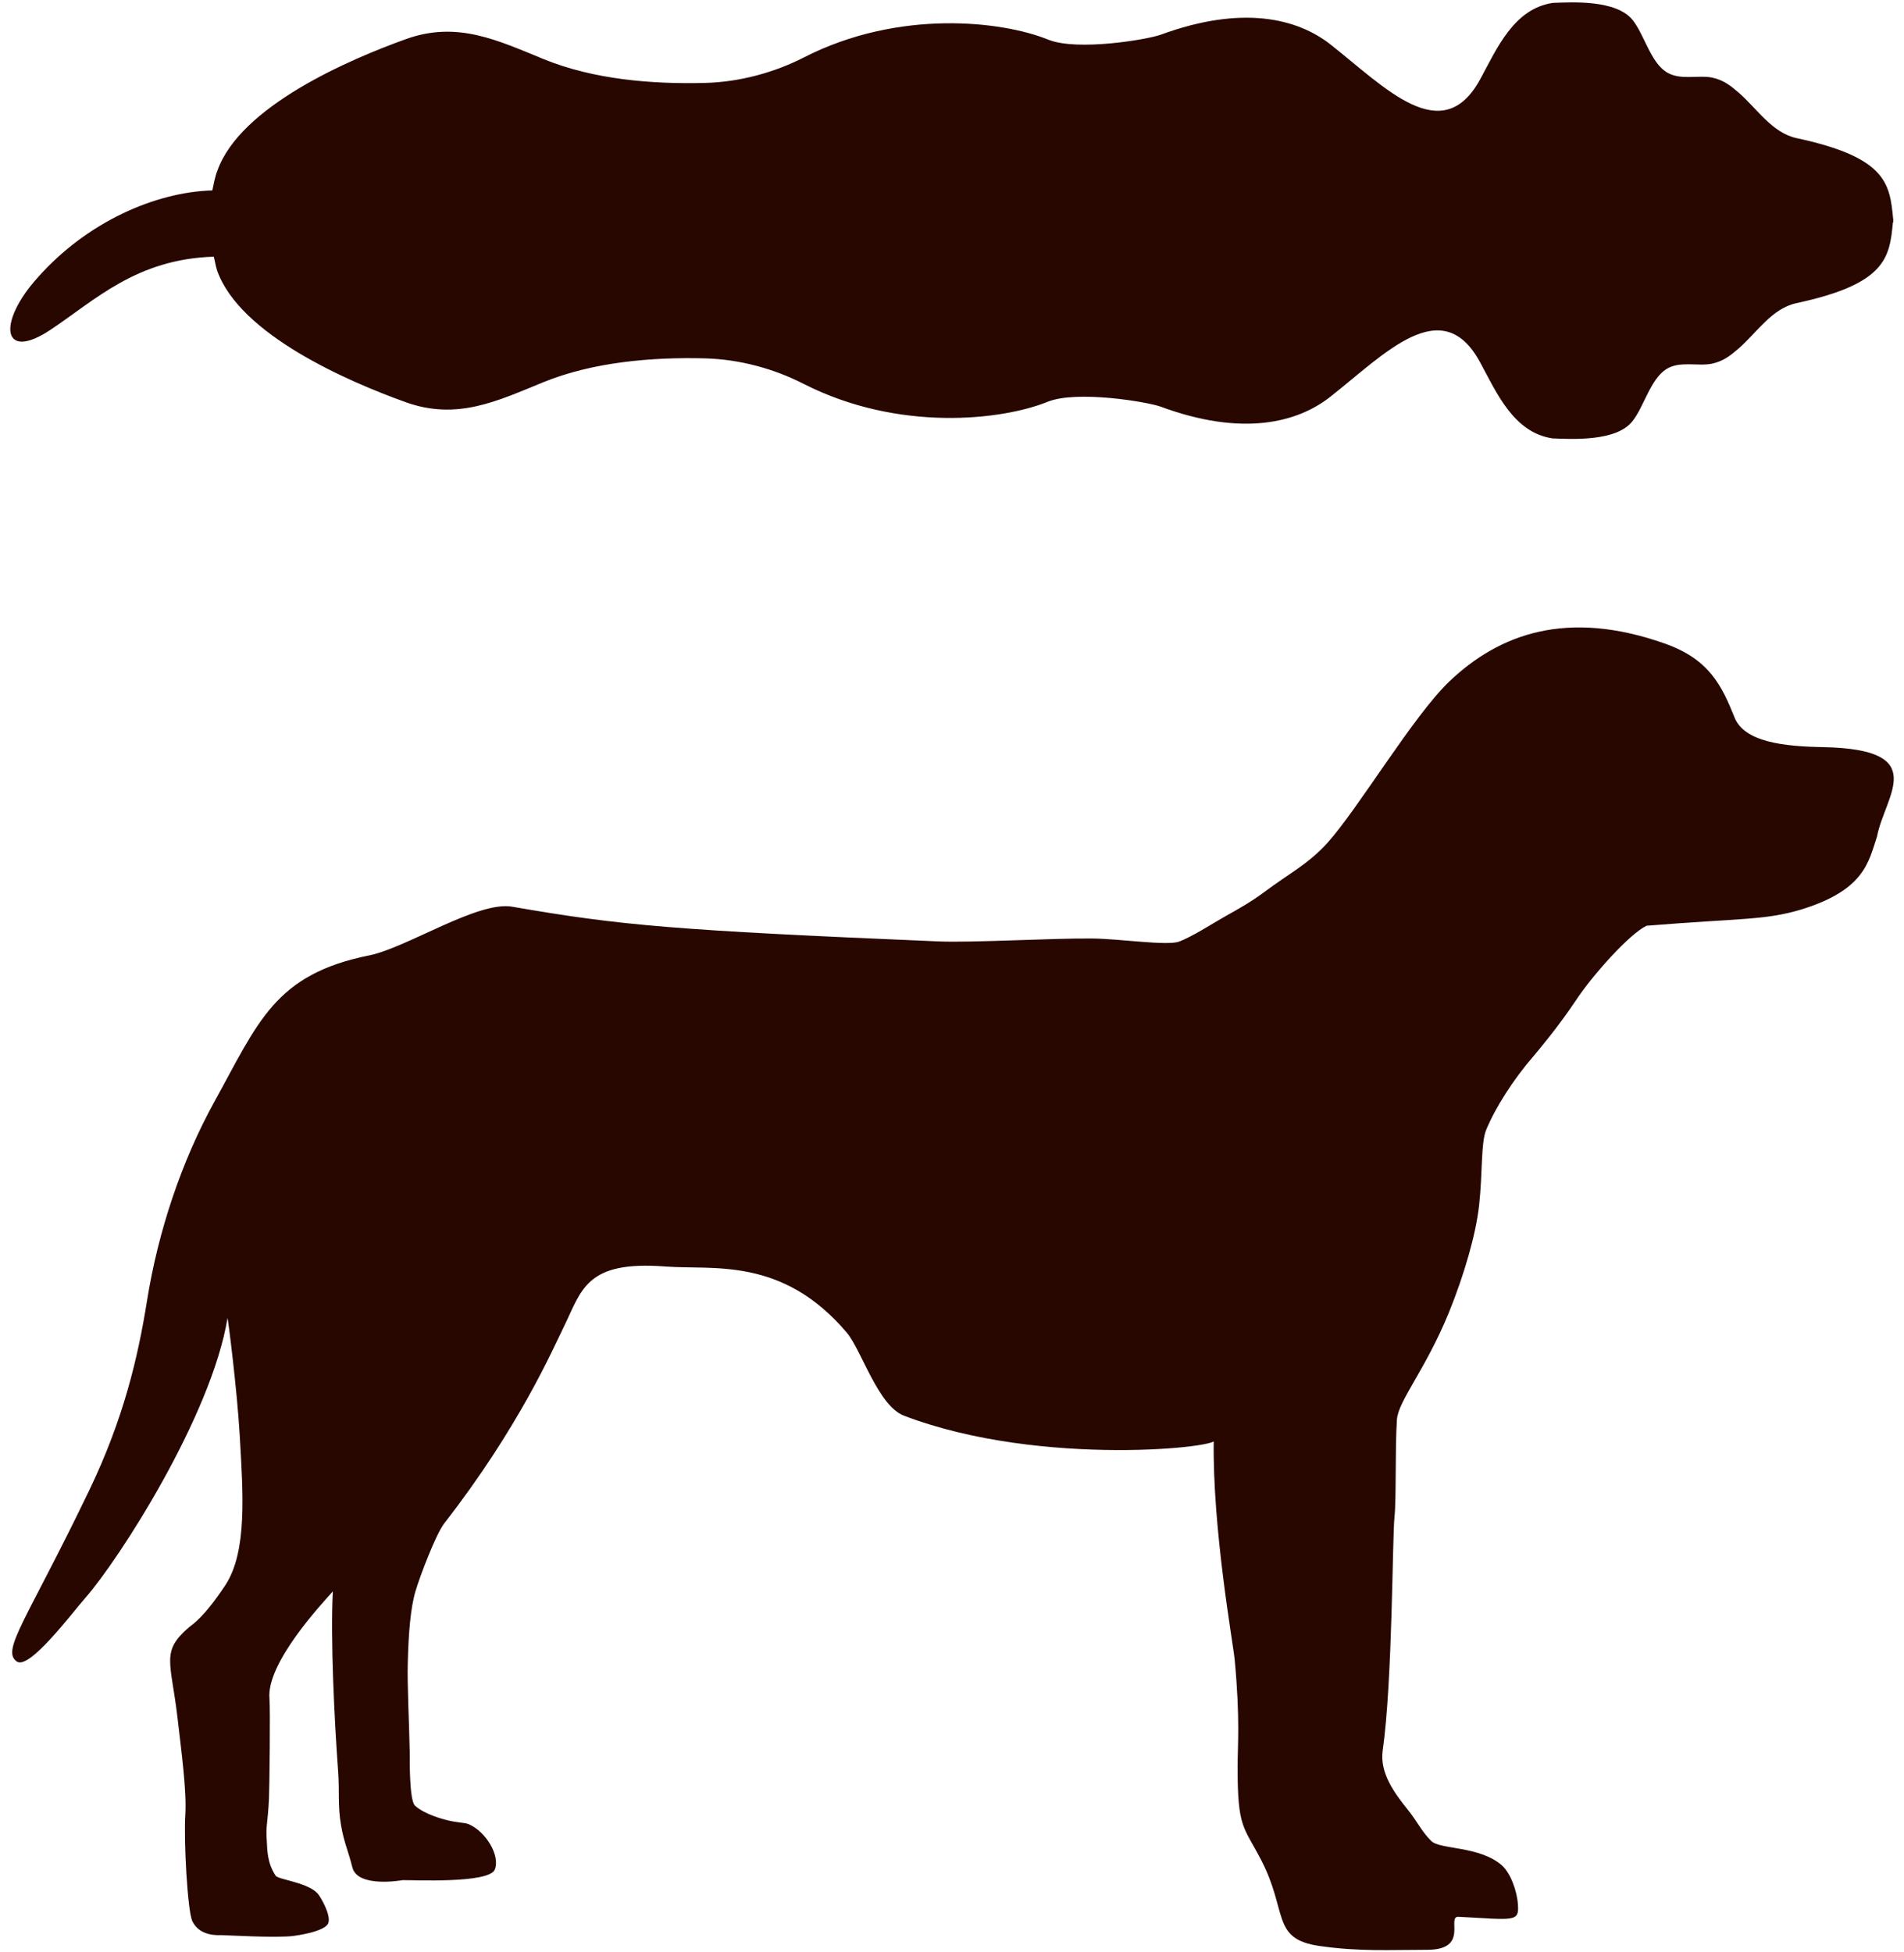
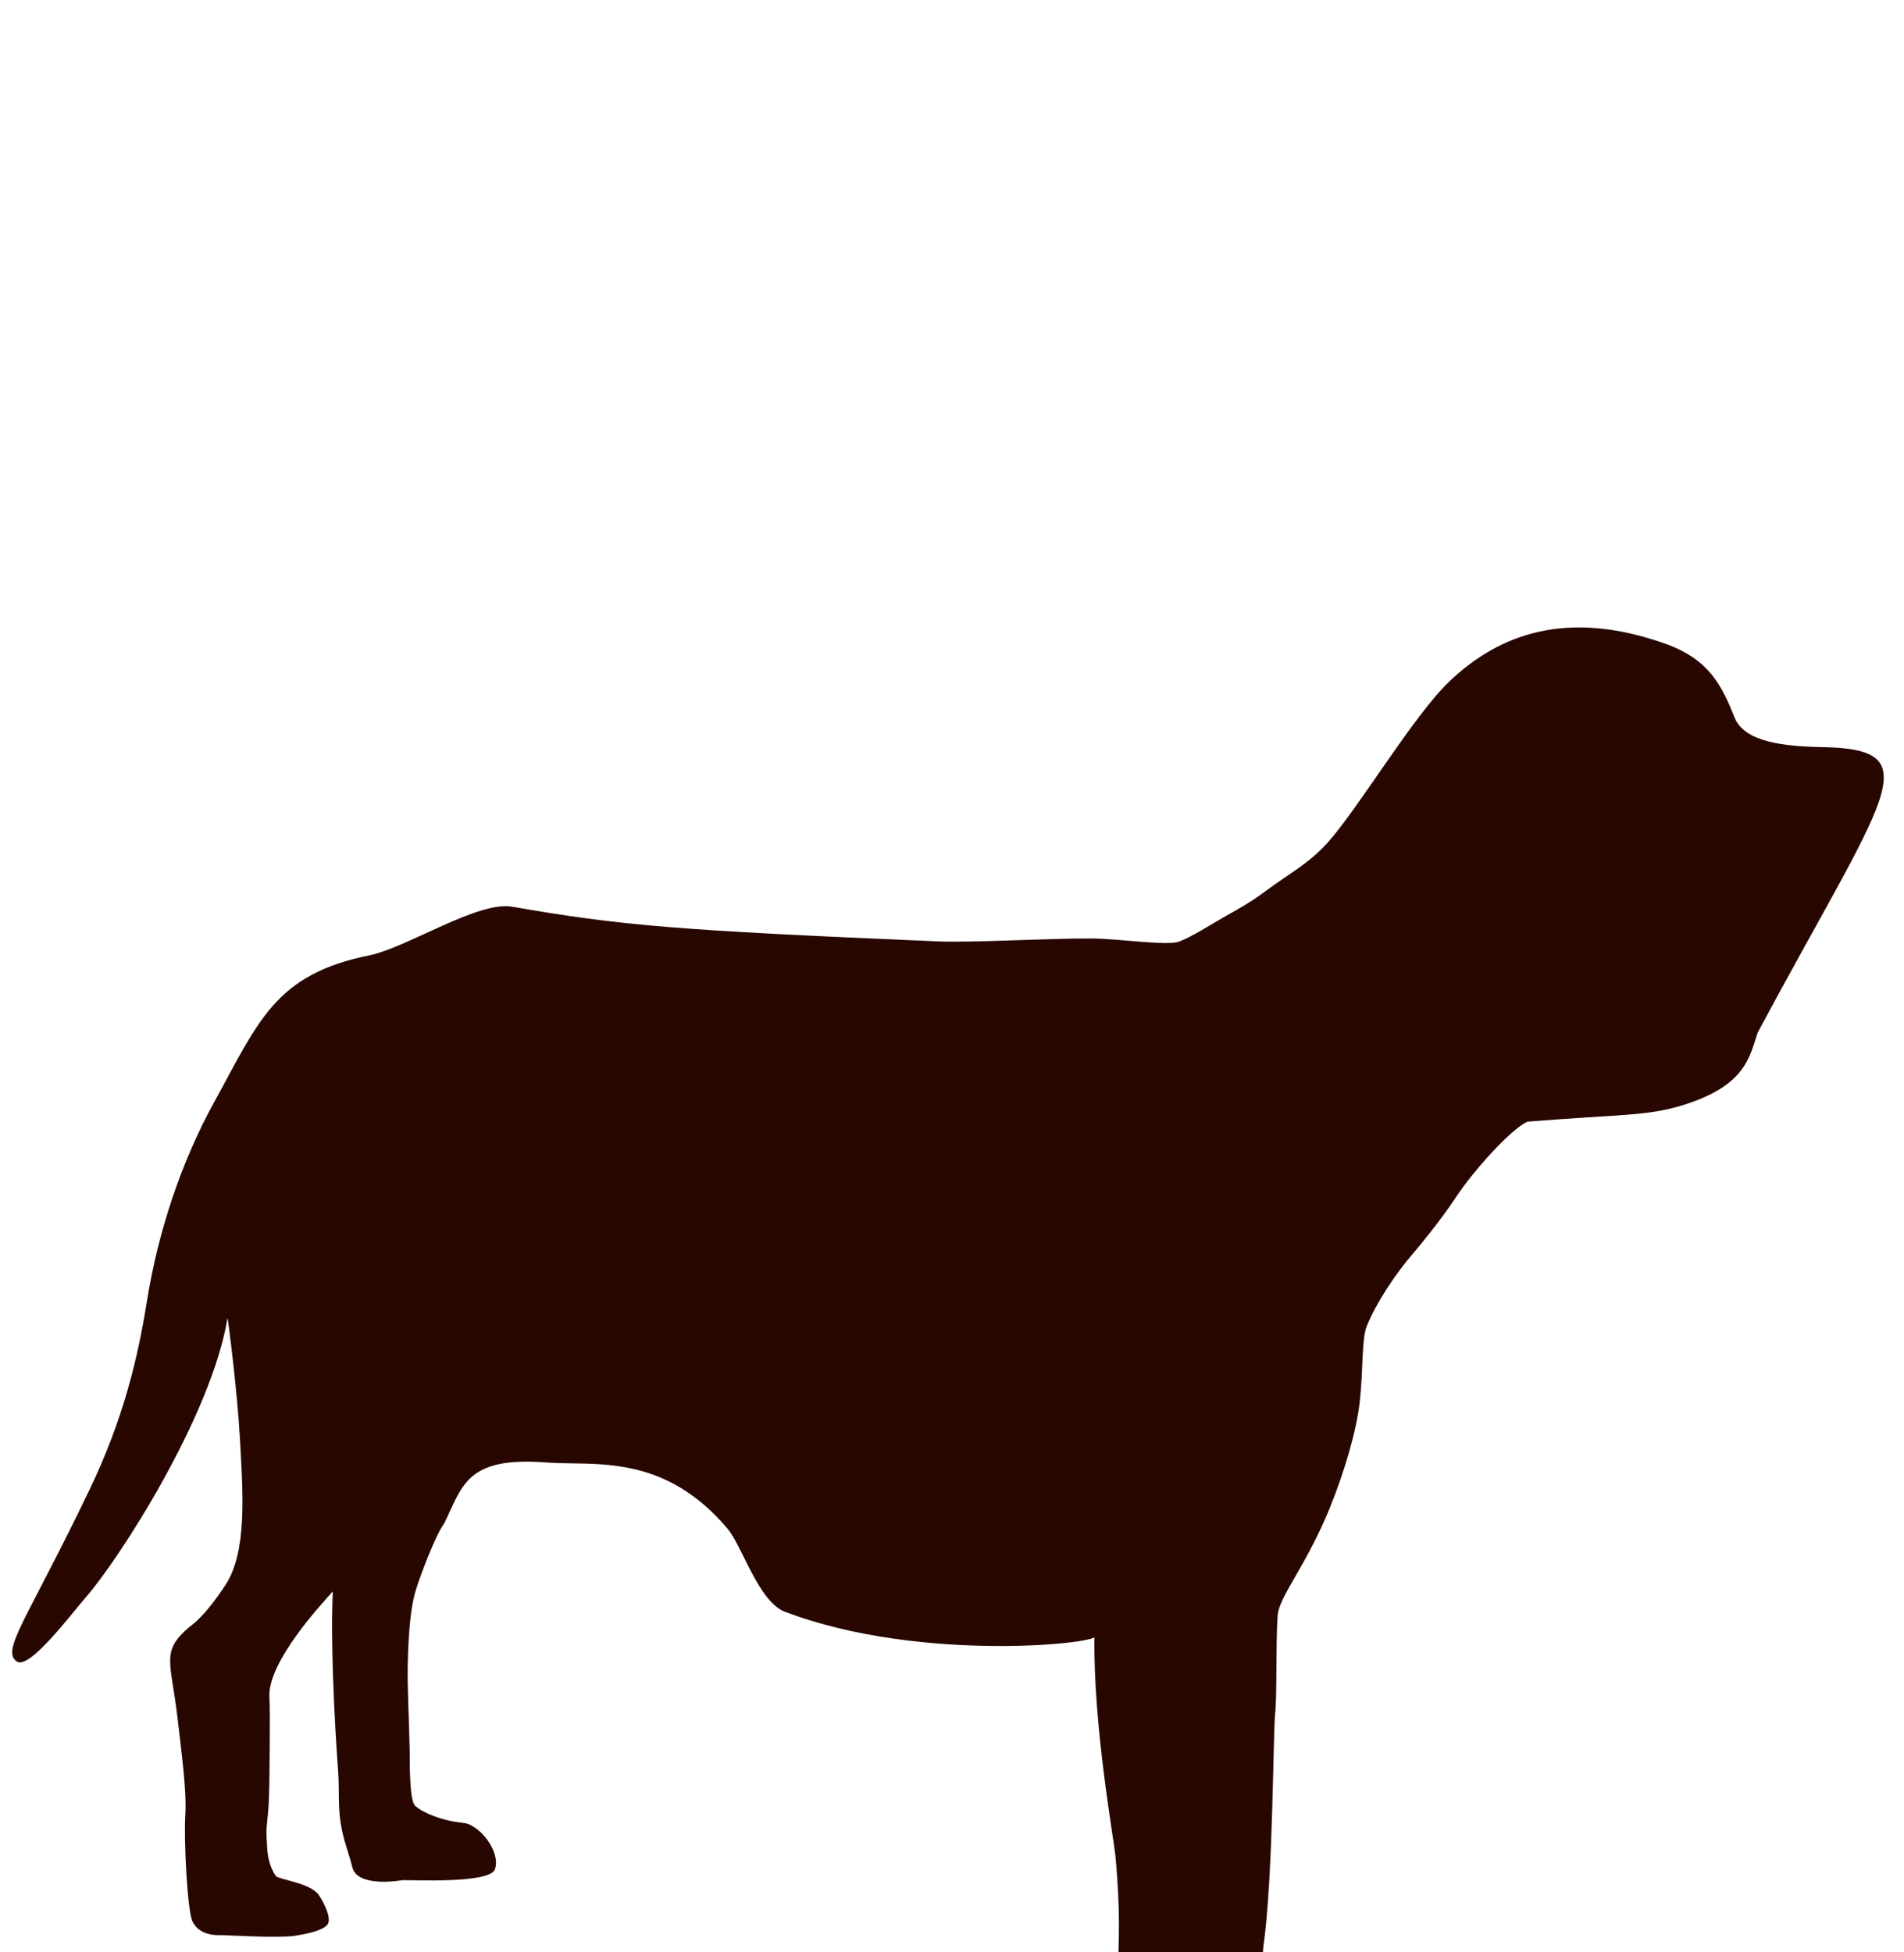
<svg xmlns="http://www.w3.org/2000/svg" version="1.1" id="レイヤー_1" x="0px" y="0px" viewBox="0 0 79 81" style="enable-background:new 0 0 79 81;" xml:space="preserve">
  <style type="text/css">
	.st0{fill:#280700;}
</style>
  <g>
-     <path class="st0" d="M78.55,9.15c0-0.02,0-0.04,0.01-0.07h-0.01c-0.14-1.47-0.28-2.55-4.01-3.35c-1.01-0.22-1.63-1.21-2.38-1.87   c-0.36-0.31-0.65-0.54-1.12-0.64c-0.59-0.12-1.33,0.13-1.9-0.23c-0.66-0.42-0.92-1.56-1.4-2.16c-0.68-0.85-2.53-0.74-3.31-0.71   c-1.62,0.24-2.32,1.89-3.01,3.16c-1.58,2.91-3.96,0.34-6.21-1.43c-1.38-1.09-3.67-1.65-7.05-0.41c-0.51,0.19-3.46,0.7-4.68,0.2   c-1.9-0.77-6.19-1.27-10.12,0.74c-1.25,0.64-2.68,1.02-4.08,1.06c-2.21,0.06-4.66-0.14-6.73-0.99c-1.91-0.78-3.58-1.59-5.7-0.83   c-2.37,0.85-6.88,2.79-7.83,5.46C8.92,7.33,8.87,7.62,8.81,7.9C6.43,7.97,3.6,9.22,1.57,11.51c-1.7,1.88-1.49,3.52,0.53,2.17   c1.84-1.22,3.55-2.93,6.77-3.03c0.05,0.19,0.08,0.4,0.14,0.58c0.95,2.67,5.46,4.61,7.83,5.46c2.13,0.76,3.79-0.05,5.7-0.83   c2.06-0.84,4.52-1.05,6.73-0.99c1.41,0.04,2.83,0.42,4.08,1.06c3.93,2,8.22,1.51,10.12,0.74c1.22-0.49,4.16,0.01,4.68,0.2   c3.38,1.25,5.67,0.68,7.05-0.41c2.25-1.77,4.63-4.35,6.21-1.43c0.69,1.27,1.39,2.92,3.01,3.16c0.79,0.03,2.64,0.14,3.31-0.71   c0.48-0.6,0.74-1.73,1.4-2.16c0.56-0.36,1.31-0.11,1.9-0.23c0.47-0.1,0.76-0.33,1.12-0.64c0.75-0.66,1.37-1.65,2.38-1.87   c3.73-0.8,3.87-1.89,4.01-3.35h0.01C78.56,9.2,78.55,9.18,78.55,9.15" />
-     <path class="st0" d="M75.66,31c-1.66-0.03-3.28-0.21-3.69-1.23c-0.53-1.32-1.05-2.42-2.9-3.07c-4.05-1.43-6.86-0.4-8.93,1.57   c-1.51,1.44-3.78,5.28-5.07,6.71c-0.81,0.89-1.57,1.25-2.61,2.03c-0.55,0.41-1.07,0.7-1.64,1.02c-0.58,0.33-1.35,0.83-1.9,1.04   c-0.5,0.18-2.47-0.12-3.58-0.13c-1.64-0.02-5,0.18-6.41,0.12C28,38.6,25.75,38.4,21.25,37.62c-1.42-0.25-4.36,1.7-5.93,2.02   c-3.93,0.79-4.6,2.77-6.43,6.08c-1.36,2.47-2.33,5.37-2.79,8.25c-0.38,2.38-0.98,4.91-2.39,7.85c-2.6,5.41-3.68,6.66-3.01,7.12   c0.52,0.35,2.26-1.98,2.84-2.64c1.41-1.61,5.23-7.55,5.9-11.61c0.01-0.06,0.4,2.96,0.51,4.92c0.13,2.32,0.32,4.76-0.6,6.16   c-0.86,1.3-1.31,1.59-1.51,1.75c-1.17,1-0.75,1.42-0.48,3.71c0.17,1.47,0.39,3.08,0.33,4.06c-0.07,1.07,0.09,4,0.29,4.42   c0.24,0.5,0.77,0.6,1.19,0.58c0.17,0,2.35,0.13,3.04,0.03c0.62-0.09,1.2-0.24,1.38-0.47c0.18-0.24-0.14-0.9-0.36-1.22   c-0.34-0.51-1.68-0.64-1.79-0.8c-0.36-0.54-0.35-1.09-0.37-1.45c-0.05-0.65,0.04-0.68,0.09-1.75c0.02-0.43,0.06-3.73,0.02-4.16   c-0.13-1.48,2.21-3.97,2.63-4.44c-0.1,1.97,0.06,5.3,0.22,7.47c0.06,0.8-0.02,1.44,0.12,2.23c0.12,0.71,0.29,1.03,0.47,1.75   c0.22,0.87,2.08,0.53,2.08,0.53c0.42-0.01,3.59,0.15,3.83-0.44c0.23-0.57-0.36-1.57-1.08-1.88c-0.18-0.08-0.47-0.05-0.98-0.19   c-0.07-0.02-0.84-0.21-1.25-0.58C16.98,74.7,17,73,17,72.68c-0.02-1.14-0.11-2.82-0.08-3.71c0.03-1.2,0.11-2.24,0.32-2.95   c0.2-0.67,0.85-2.37,1.19-2.81c3.12-4.01,4.51-7.24,4.95-8.13c0.76-1.54,0.9-2.79,4.24-2.53c1.97,0.15,4.84-0.42,7.52,2.75   c0.6,0.71,1.29,3.03,2.37,3.44c5.74,2.19,13.48,1.28,12.85,0.99c-0.06,3.69,0.8,8.42,0.87,9.14c0.23,2.49,0.12,3.55,0.12,4.45   c0,2.55,0.24,2.43,0.98,3.86c1.11,2.14,0.41,3.27,2.41,3.56c1.66,0.24,2.91,0.16,4.47,0.16c1.78,0,0.79-1.39,1.3-1.37   c2.31,0.12,2.53,0.24,2.47-0.52c-0.04-0.57-0.31-1.3-0.67-1.62c-0.94-0.81-2.57-0.64-2.93-1.01c-0.39-0.39-0.57-0.79-0.95-1.27   c-0.6-0.74-1.19-1.57-1.06-2.48c0.41-2.87,0.4-8.91,0.49-9.69c0.08-0.79,0.02-2.8,0.1-4.03c0.05-0.79,1.18-2.06,2.16-4.46   c0.64-1.58,1.12-3.25,1.25-4.44c0.15-1.36,0.07-2.57,0.29-3.12c0.38-0.93,1.13-2.1,1.96-3.06c0.22-0.26,1.06-1.26,1.75-2.3   c0.72-1.09,2.25-2.79,2.95-3.12c3.97-0.32,4.94-0.22,6.47-0.69c2.58-0.81,2.74-1.96,3.09-3.01C78.2,33.01,80.15,31.09,75.66,31" />
+     <path class="st0" d="M75.66,31c-1.66-0.03-3.28-0.21-3.69-1.23c-0.53-1.32-1.05-2.42-2.9-3.07c-4.05-1.43-6.86-0.4-8.93,1.57   c-1.51,1.44-3.78,5.28-5.07,6.71c-0.81,0.89-1.57,1.25-2.61,2.03c-0.55,0.41-1.07,0.7-1.64,1.02c-0.58,0.33-1.35,0.83-1.9,1.04   c-0.5,0.18-2.47-0.12-3.58-0.13c-1.64-0.02-5,0.18-6.41,0.12C28,38.6,25.75,38.4,21.25,37.62c-1.42-0.25-4.36,1.7-5.93,2.02   c-3.93,0.79-4.6,2.77-6.43,6.08c-1.36,2.47-2.33,5.37-2.79,8.25c-0.38,2.38-0.98,4.91-2.39,7.85c-2.6,5.41-3.68,6.66-3.01,7.12   c0.52,0.35,2.26-1.98,2.84-2.64c1.41-1.61,5.23-7.55,5.9-11.61c0.01-0.06,0.4,2.96,0.51,4.92c0.13,2.32,0.32,4.76-0.6,6.16   c-0.86,1.3-1.31,1.59-1.51,1.75c-1.17,1-0.75,1.42-0.48,3.71c0.17,1.47,0.39,3.08,0.33,4.06c-0.07,1.07,0.09,4,0.29,4.42   c0.24,0.5,0.77,0.6,1.19,0.58c0.17,0,2.35,0.13,3.04,0.03c0.62-0.09,1.2-0.24,1.38-0.47c0.18-0.24-0.14-0.9-0.36-1.22   c-0.34-0.51-1.68-0.64-1.79-0.8c-0.36-0.54-0.35-1.09-0.37-1.45c-0.05-0.65,0.04-0.68,0.09-1.75c0.02-0.43,0.06-3.73,0.02-4.16   c-0.13-1.48,2.21-3.97,2.63-4.44c-0.1,1.97,0.06,5.3,0.22,7.47c0.06,0.8-0.02,1.44,0.12,2.23c0.12,0.71,0.29,1.03,0.47,1.75   c0.22,0.87,2.08,0.53,2.08,0.53c0.42-0.01,3.59,0.15,3.83-0.44c0.23-0.57-0.36-1.57-1.08-1.88c-0.18-0.08-0.47-0.05-0.98-0.19   c-0.07-0.02-0.84-0.21-1.25-0.58C16.98,74.7,17,73,17,72.68c-0.02-1.14-0.11-2.82-0.08-3.71c0.03-1.2,0.11-2.24,0.32-2.95   c0.2-0.67,0.85-2.37,1.19-2.81c0.76-1.54,0.9-2.79,4.24-2.53c1.97,0.15,4.84-0.42,7.52,2.75   c0.6,0.71,1.29,3.03,2.37,3.44c5.74,2.19,13.48,1.28,12.85,0.99c-0.06,3.69,0.8,8.42,0.87,9.14c0.23,2.49,0.12,3.55,0.12,4.45   c0,2.55,0.24,2.43,0.98,3.86c1.11,2.14,0.41,3.27,2.41,3.56c1.66,0.24,2.91,0.16,4.47,0.16c1.78,0,0.79-1.39,1.3-1.37   c2.31,0.12,2.53,0.24,2.47-0.52c-0.04-0.57-0.31-1.3-0.67-1.62c-0.94-0.81-2.57-0.64-2.93-1.01c-0.39-0.39-0.57-0.79-0.95-1.27   c-0.6-0.74-1.19-1.57-1.06-2.48c0.41-2.87,0.4-8.91,0.49-9.69c0.08-0.79,0.02-2.8,0.1-4.03c0.05-0.79,1.18-2.06,2.16-4.46   c0.64-1.58,1.12-3.25,1.25-4.44c0.15-1.36,0.07-2.57,0.29-3.12c0.38-0.93,1.13-2.1,1.96-3.06c0.22-0.26,1.06-1.26,1.75-2.3   c0.72-1.09,2.25-2.79,2.95-3.12c3.97-0.32,4.94-0.22,6.47-0.69c2.58-0.81,2.74-1.96,3.09-3.01C78.2,33.01,80.15,31.09,75.66,31" />
  </g>
</svg>